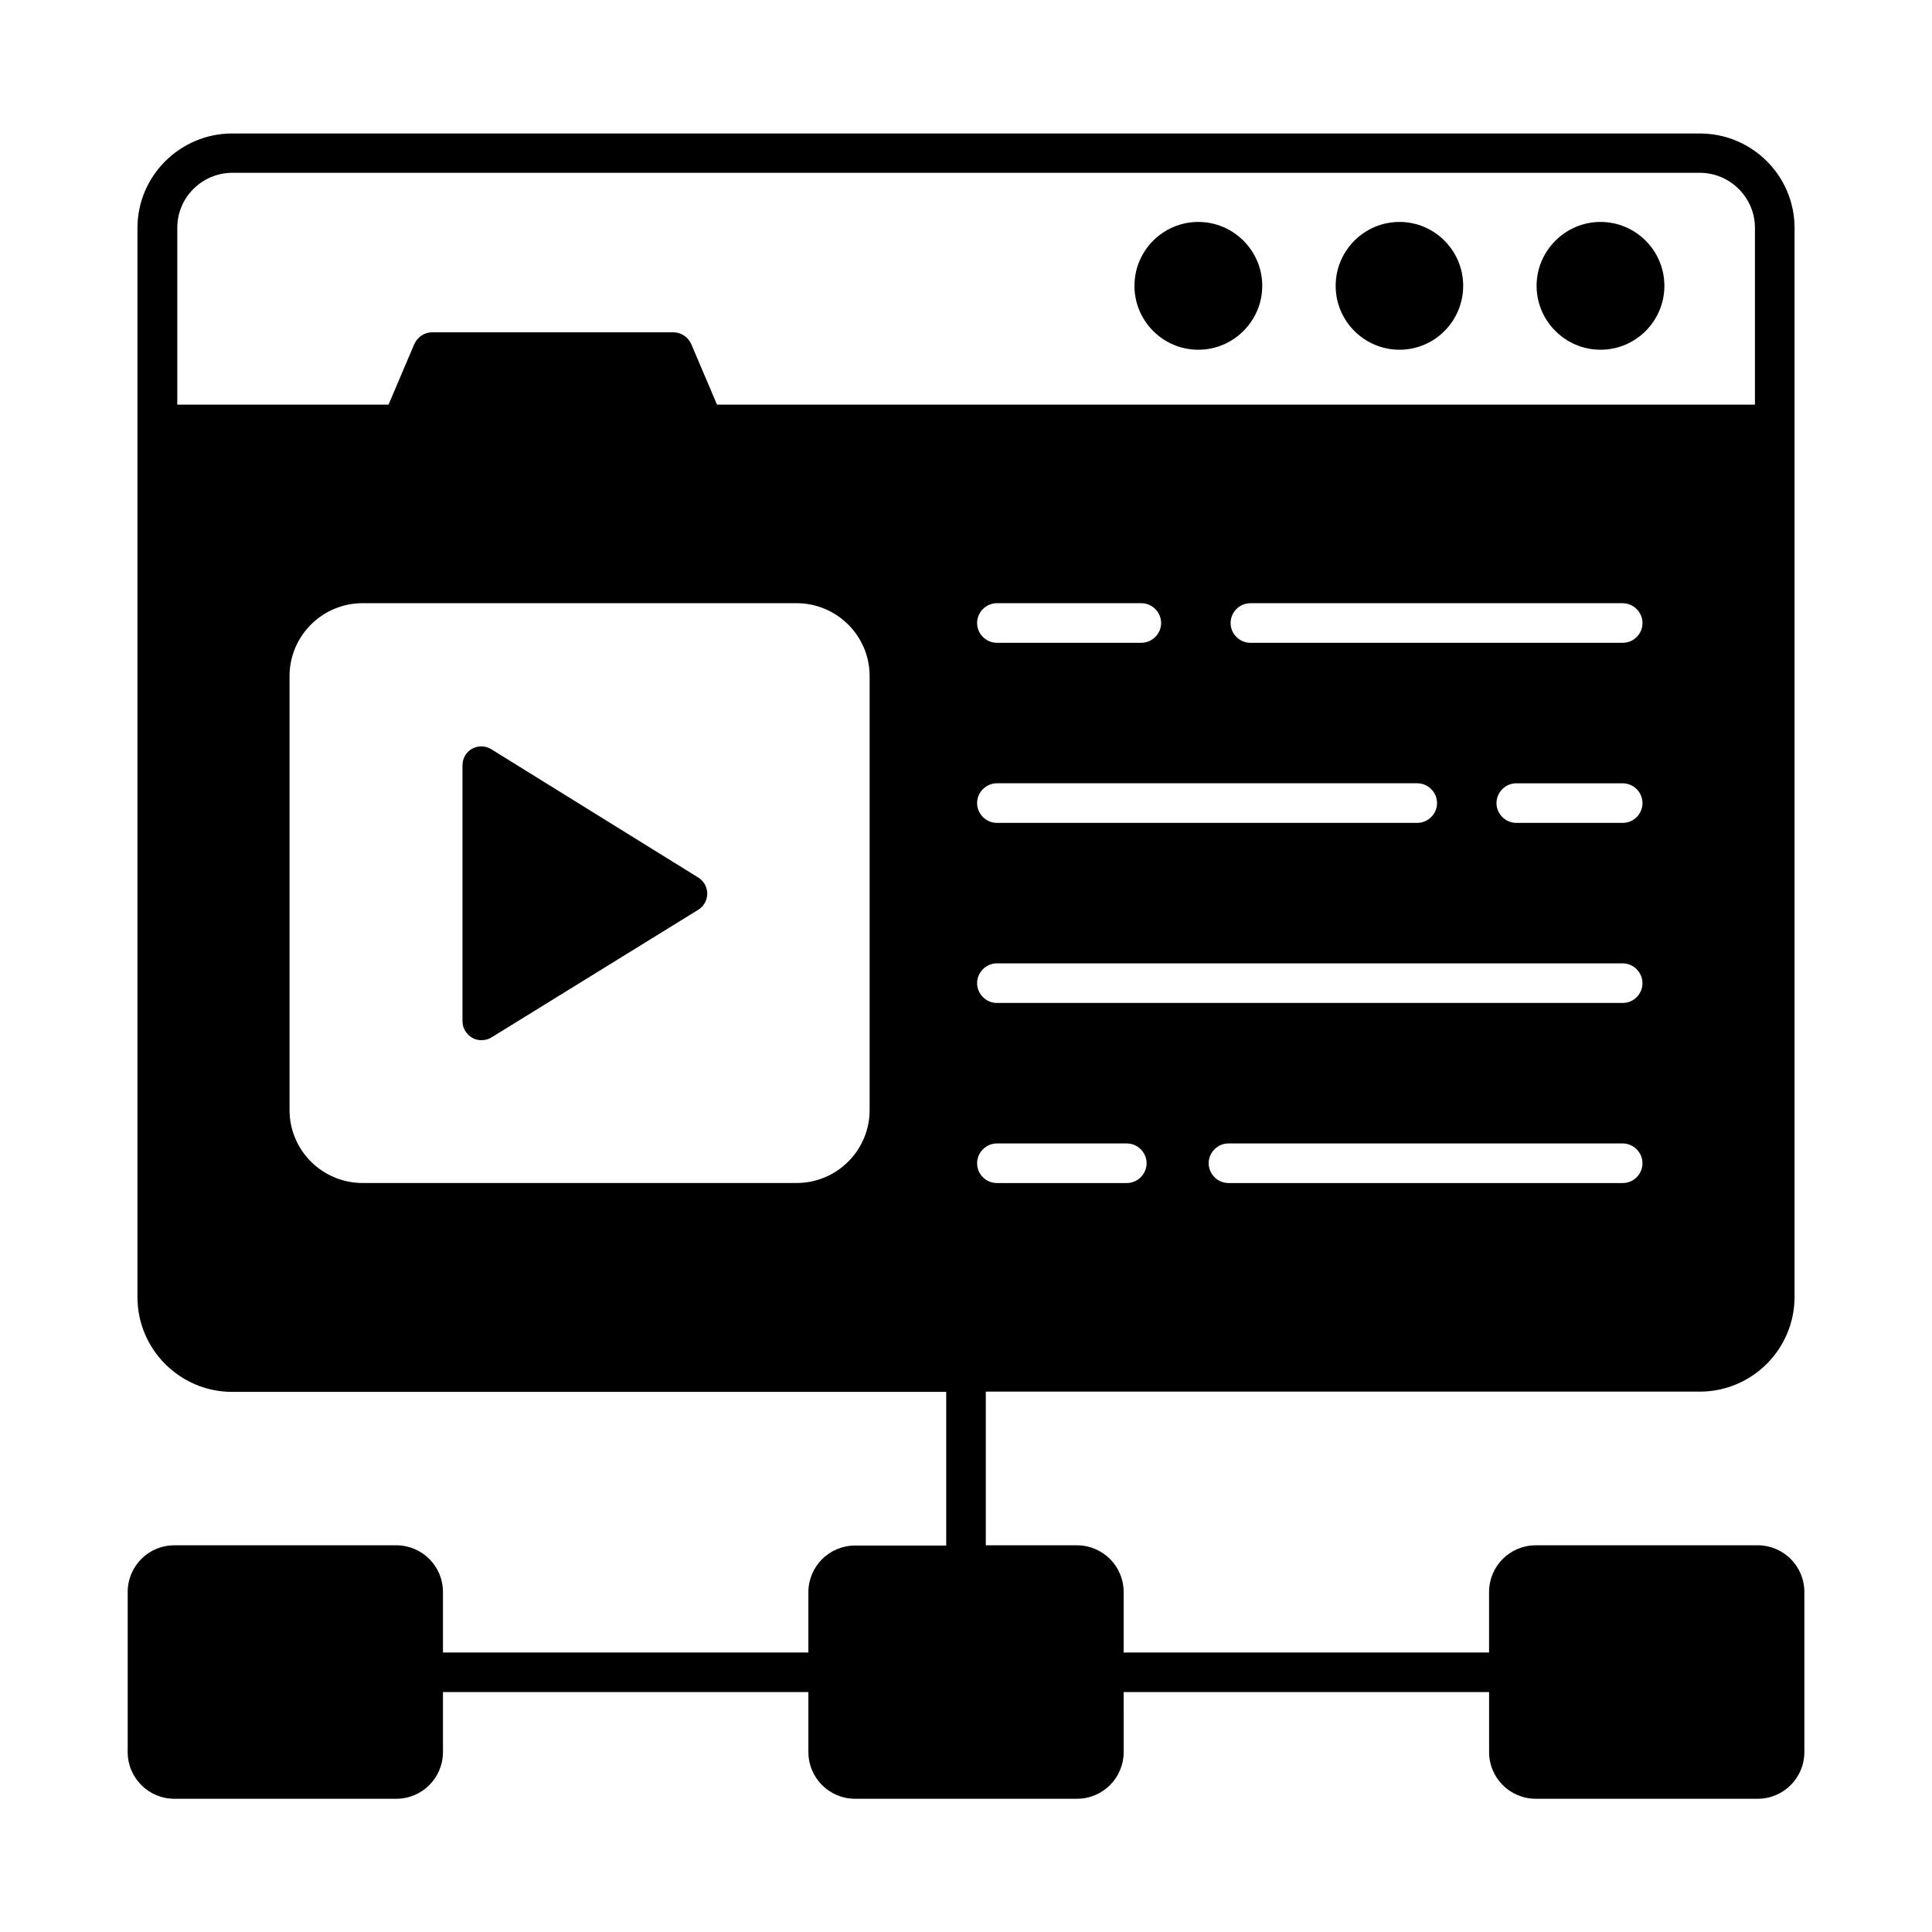
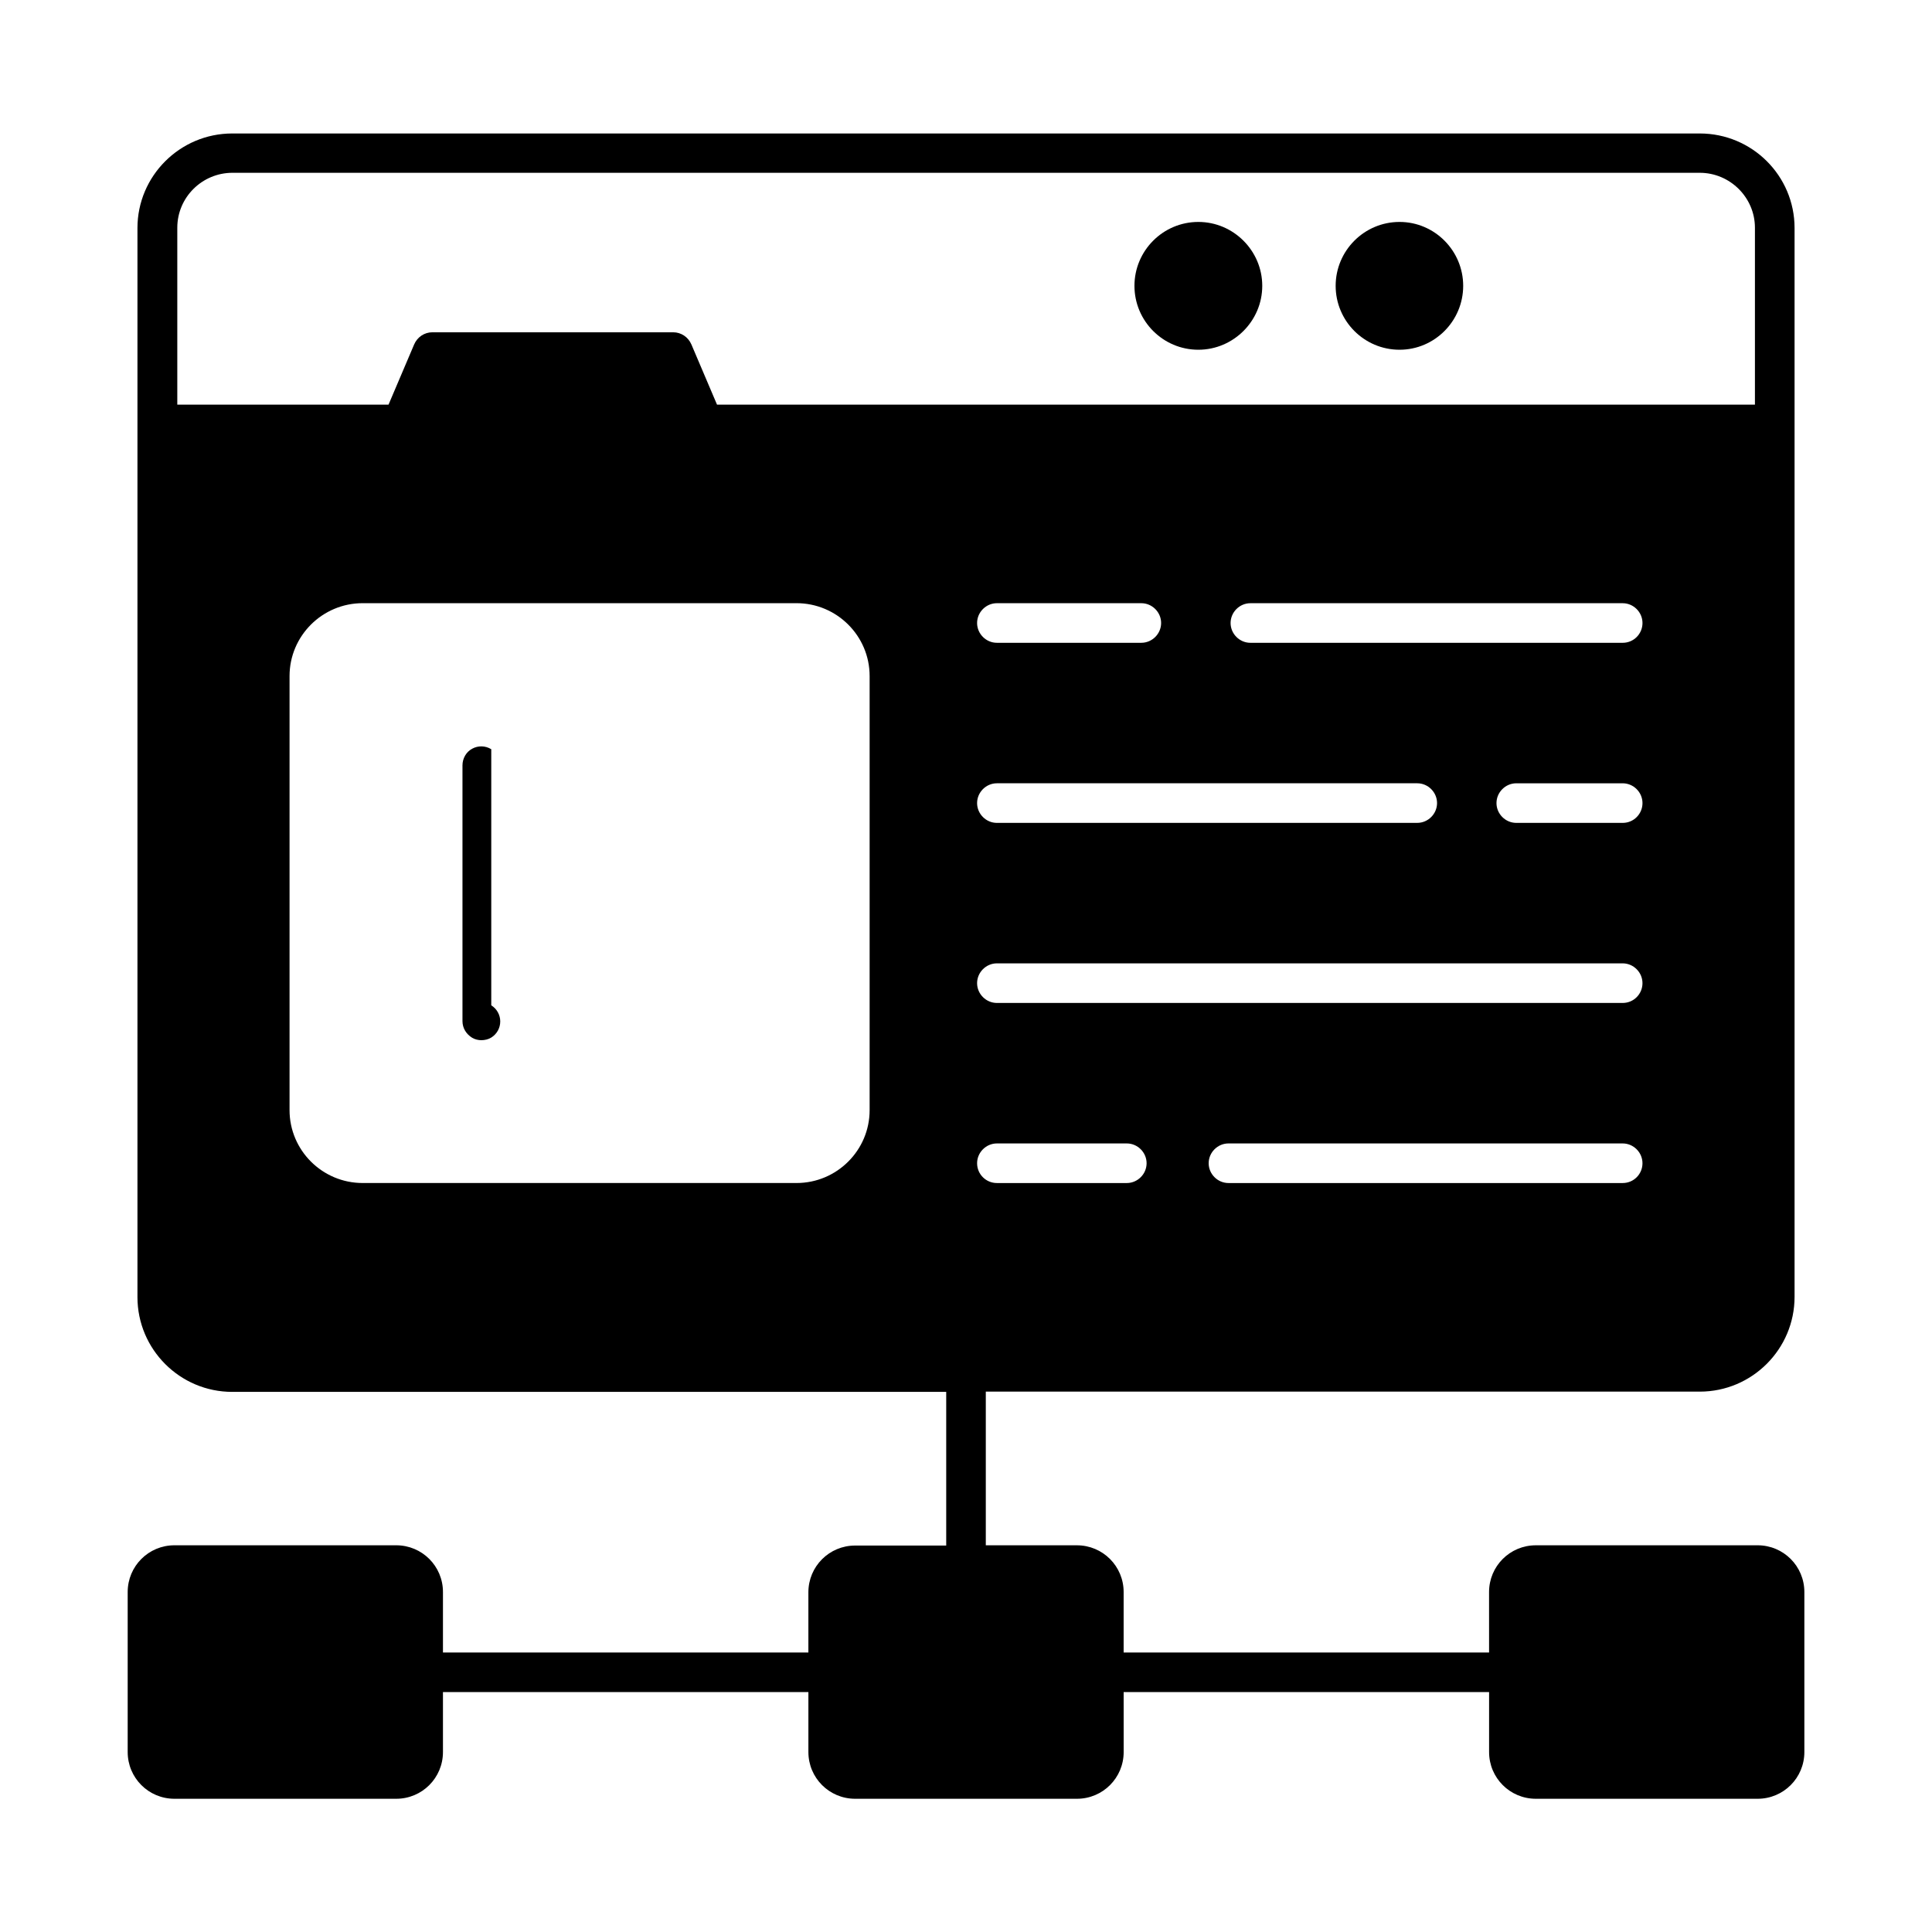
<svg xmlns="http://www.w3.org/2000/svg" fill="#000000" width="800px" height="800px" version="1.1" viewBox="144 144 512 512">
  <g>
    <path d="m531.76 219.75c0 9.305-7.559 16.934-16.863 16.934-9.375 0-16.934-7.629-16.934-16.934 0-9.305 7.559-16.934 16.934-16.934 9.309 0 16.863 7.629 16.863 16.934z" />
    <path d="m478.51 219.75c0 9.305-7.629 16.934-16.934 16.934-9.375 0-16.934-7.629-16.934-16.934 0-9.305 7.559-16.934 16.934-16.934 9.309 0 16.934 7.629 16.934 16.934z" />
-     <path d="m585.08 219.75c0 9.305-7.559 16.934-16.934 16.934-9.305 0-16.934-7.629-16.934-16.934 0-9.305 7.629-16.934 16.934-16.934 9.375 0 16.934 7.629 16.934 16.934z" />
    <path d="m609.78 553.52h-58.777c-6.856 0-12.387 5.527-12.387 12.387l0.004 16.023h-96.844v-16.023c0-6.856-5.527-12.387-12.387-12.387h-24.141v-40.723h189.21c13.855 0 25.121-11.266 25.121-25.121v-231.12-0.07-0.07-51.992c0-13.855-11.266-25.051-25.121-25.051h-388.91c-13.855 0-25.121 11.266-25.121 25.051v283.32c0 13.855 11.266 25.121 25.121 25.121h189.21v40.723h-24.141c-6.856 0-12.387 5.527-12.387 12.387v15.953h-96.84v-16.023c0-6.856-5.527-12.387-12.387-12.387h-58.777c-6.856 0-12.387 5.527-12.387 12.387v42.402c0 6.856 5.527 12.387 12.387 12.387h58.777c6.856 0 12.387-5.527 12.387-12.387v-15.883h96.844v15.883c0 6.856 5.527 12.387 12.387 12.387h58.777c6.856 0 12.387-5.527 12.387-12.387l-0.004-15.883h96.844v15.883c0 6.856 5.527 12.387 12.387 12.387h58.777c6.856 0 12.387-5.527 12.387-12.387v-42.402c-0.004-6.859-5.531-12.387-12.391-12.387zm-35.754-96.004h-104.47c-2.867 0-5.246-2.379-5.246-5.246 0-2.867 2.379-5.246 5.246-5.246h104.47c2.867 0 5.246 2.379 5.246 5.246 0.004 2.867-2.305 5.246-5.242 5.246zm0-47.723h-165.84c-2.867 0-5.246-2.379-5.246-5.246s2.379-5.246 5.246-5.246h165.84c2.867 0 5.246 2.379 5.246 5.246s-2.309 5.246-5.246 5.246zm-165.84-58.215h111.4c2.867 0 5.246 2.379 5.246 5.246 0 2.867-2.379 5.246-5.246 5.246l-111.4 0.004c-2.867 0-5.246-2.379-5.246-5.246 0-2.871 2.379-5.25 5.246-5.25zm-5.246-42.477c0-2.867 2.379-5.246 5.246-5.246h38.277c2.867 0 5.246 2.379 5.246 5.246 0 2.867-2.379 5.246-5.246 5.246h-38.277c-2.867 0.004-5.246-2.375-5.246-5.246zm171.09 52.973h-28.199c-2.867 0-5.246-2.379-5.246-5.246s2.379-5.246 5.246-5.246h28.199c2.867 0 5.246 2.379 5.246 5.246s-2.309 5.246-5.246 5.246zm0-47.723h-98.664c-2.867 0-5.246-2.379-5.246-5.246 0-2.867 2.379-5.246 5.246-5.246h98.664c2.867 0 5.246 2.379 5.246 5.246 0 2.867-2.309 5.246-5.246 5.246zm-199.57 123.85c0 10.637-8.676 19.312-19.383 19.312h-114.96c-10.707 0-19.383-8.676-19.383-19.312v-115.04c0-10.637 8.676-19.312 19.383-19.312h114.96c10.707 0 19.383 8.676 19.383 19.312zm-40.445-186.97-6.789-15.953c-0.84-1.961-2.731-3.219-4.828-3.219h-63.816c-2.098 0-3.988 1.258-4.828 3.219l-6.789 15.953h-55.98v-46.883c0-8.047 6.578-14.555 14.625-14.555h388.84c8.047 0 14.625 6.578 14.625 14.555v46.883zm68.926 201.04c0-2.867 2.379-5.246 5.246-5.246h34.426c2.867 0 5.246 2.379 5.246 5.246 0 2.867-2.379 5.246-5.246 5.246h-34.426c-2.867 0-5.246-2.309-5.246-5.246z" />
-     <path d="m274.19 342.55c-1.609-0.98-3.5-0.98-5.039-0.141-1.609 0.84-2.59 2.59-2.59 4.41v67.805c0 1.82 0.98 3.43 2.59 4.41 0.699 0.418 1.609 0.629 2.379 0.629 0.91 0 1.891-0.211 2.66-0.699l54.859-33.867c1.469-0.91 2.379-2.519 2.379-4.269s-0.91-3.359-2.379-4.269z" />
+     <path d="m274.19 342.55c-1.609-0.98-3.5-0.98-5.039-0.141-1.609 0.84-2.59 2.59-2.59 4.41v67.805c0 1.82 0.98 3.43 2.59 4.41 0.699 0.418 1.609 0.629 2.379 0.629 0.91 0 1.891-0.211 2.66-0.699c1.469-0.91 2.379-2.519 2.379-4.269s-0.91-3.359-2.379-4.269z" />
  </g>
</svg>